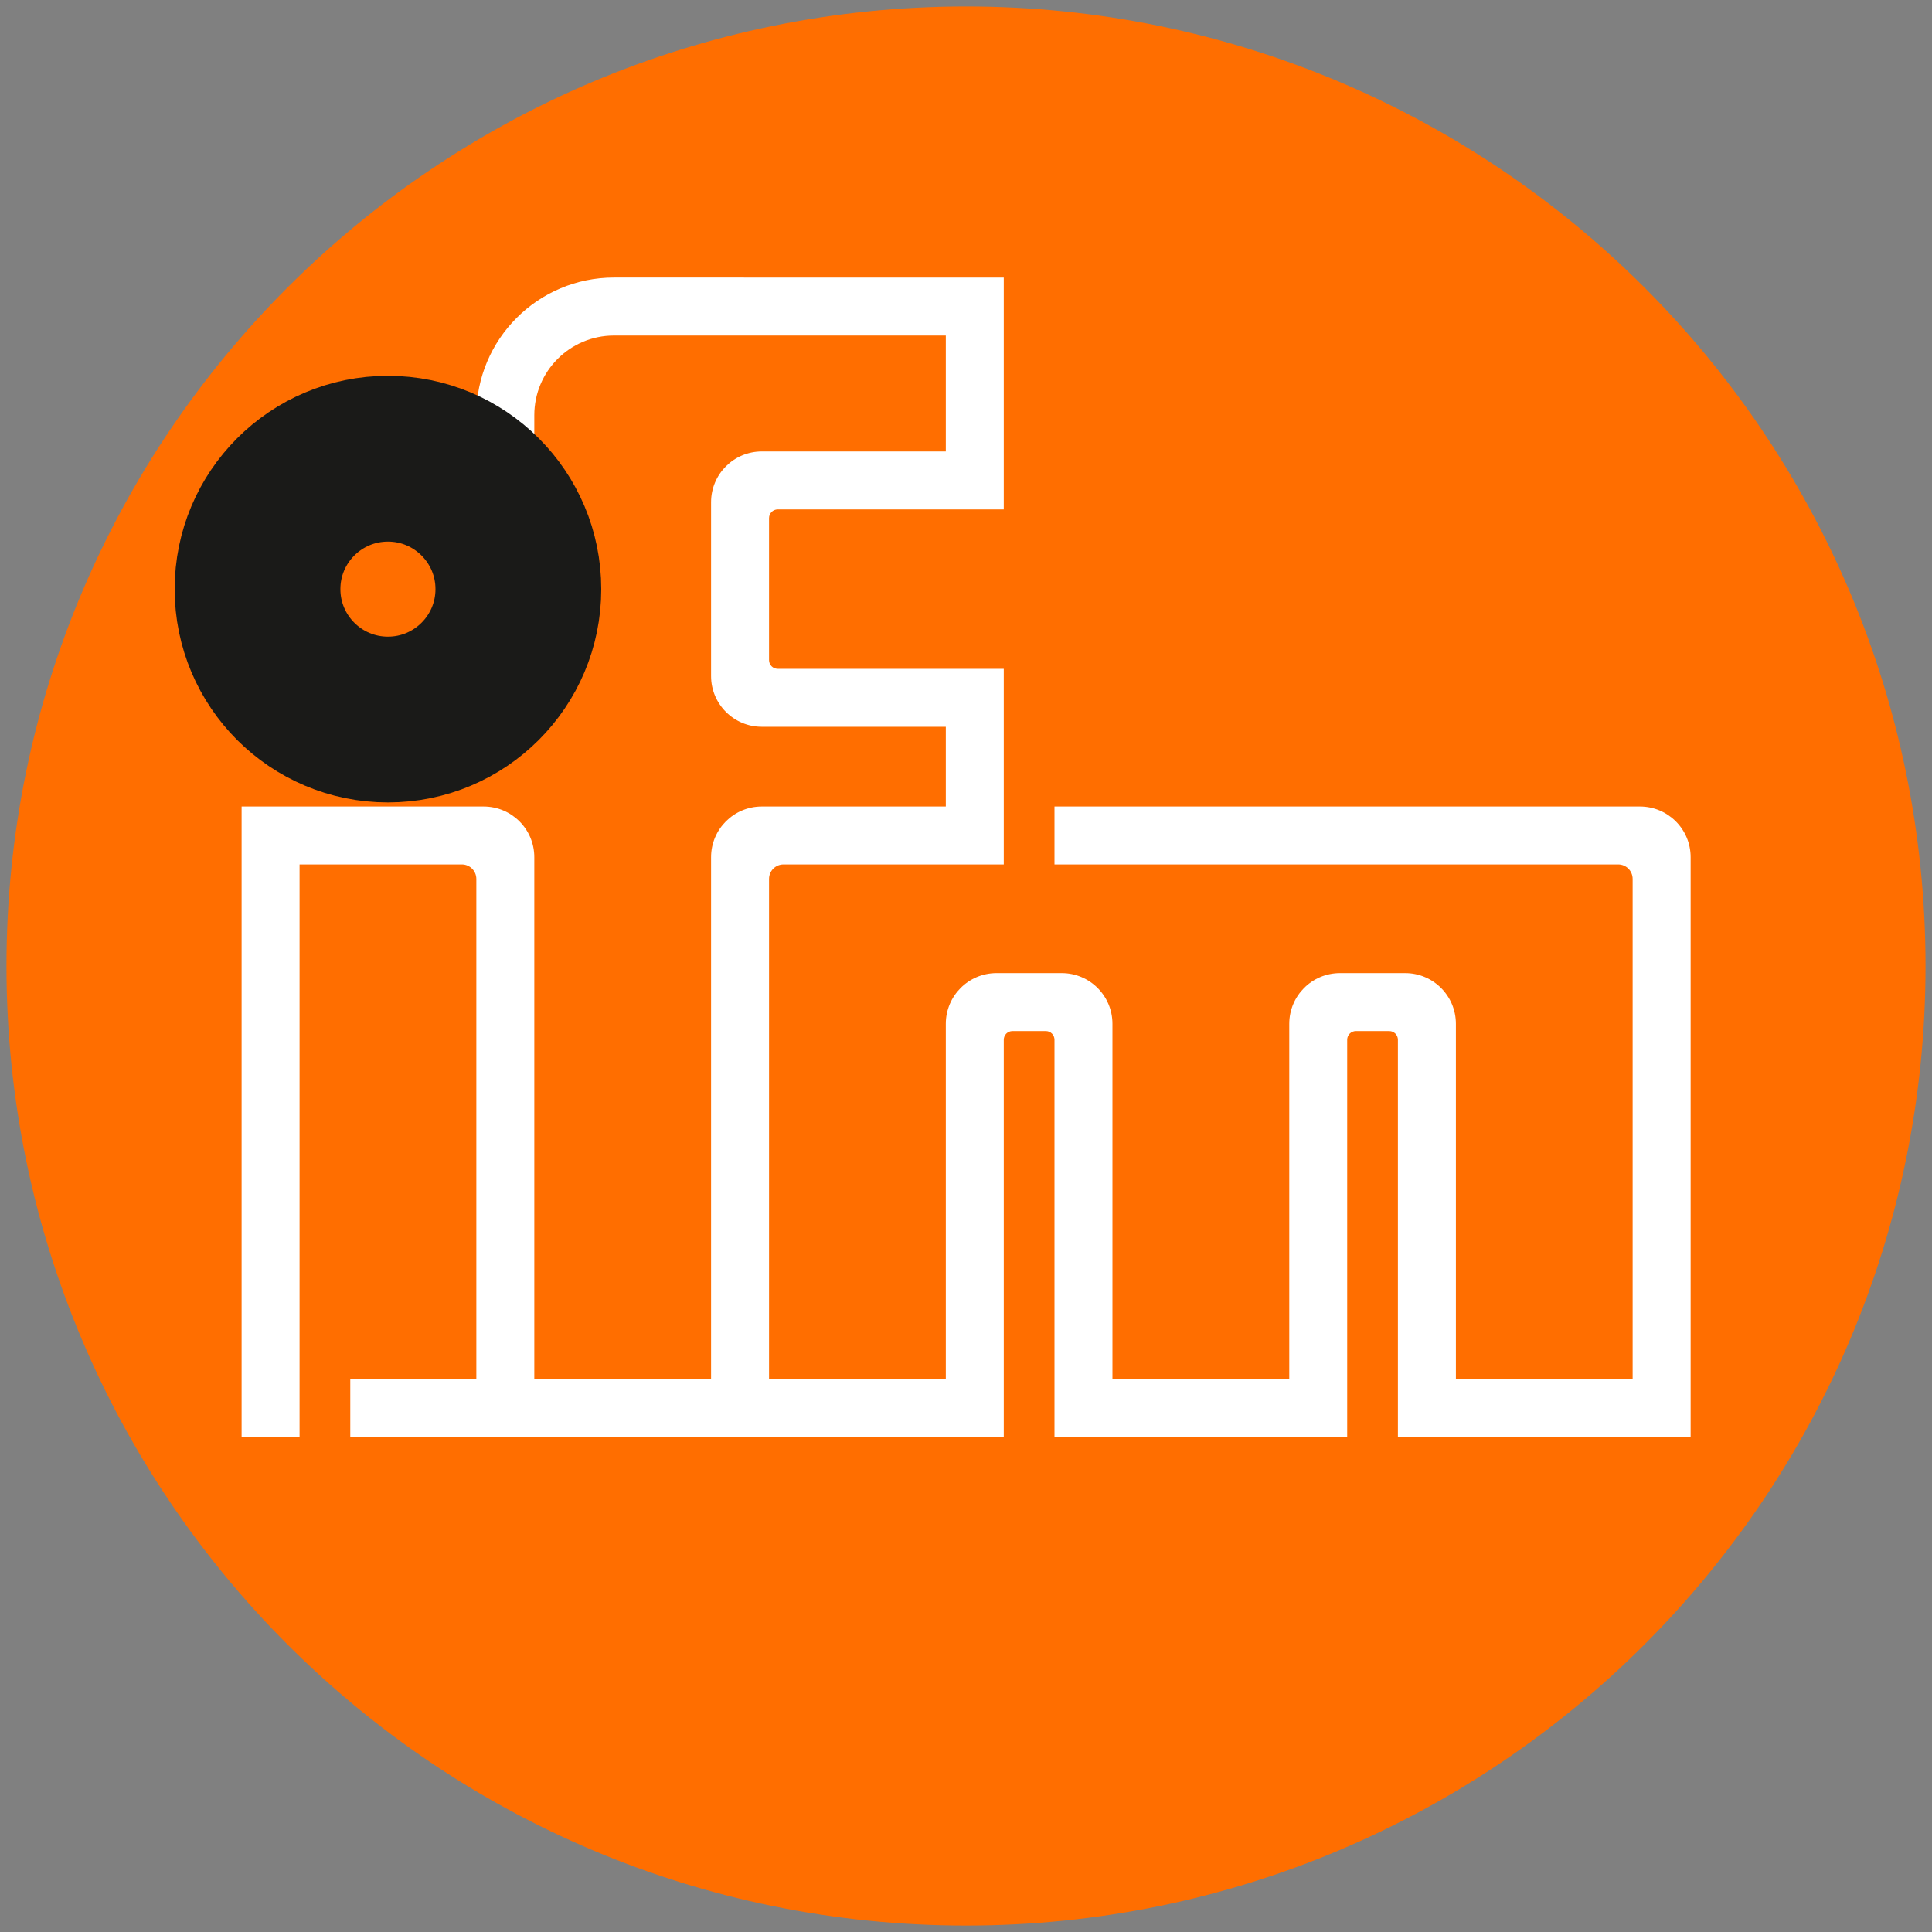
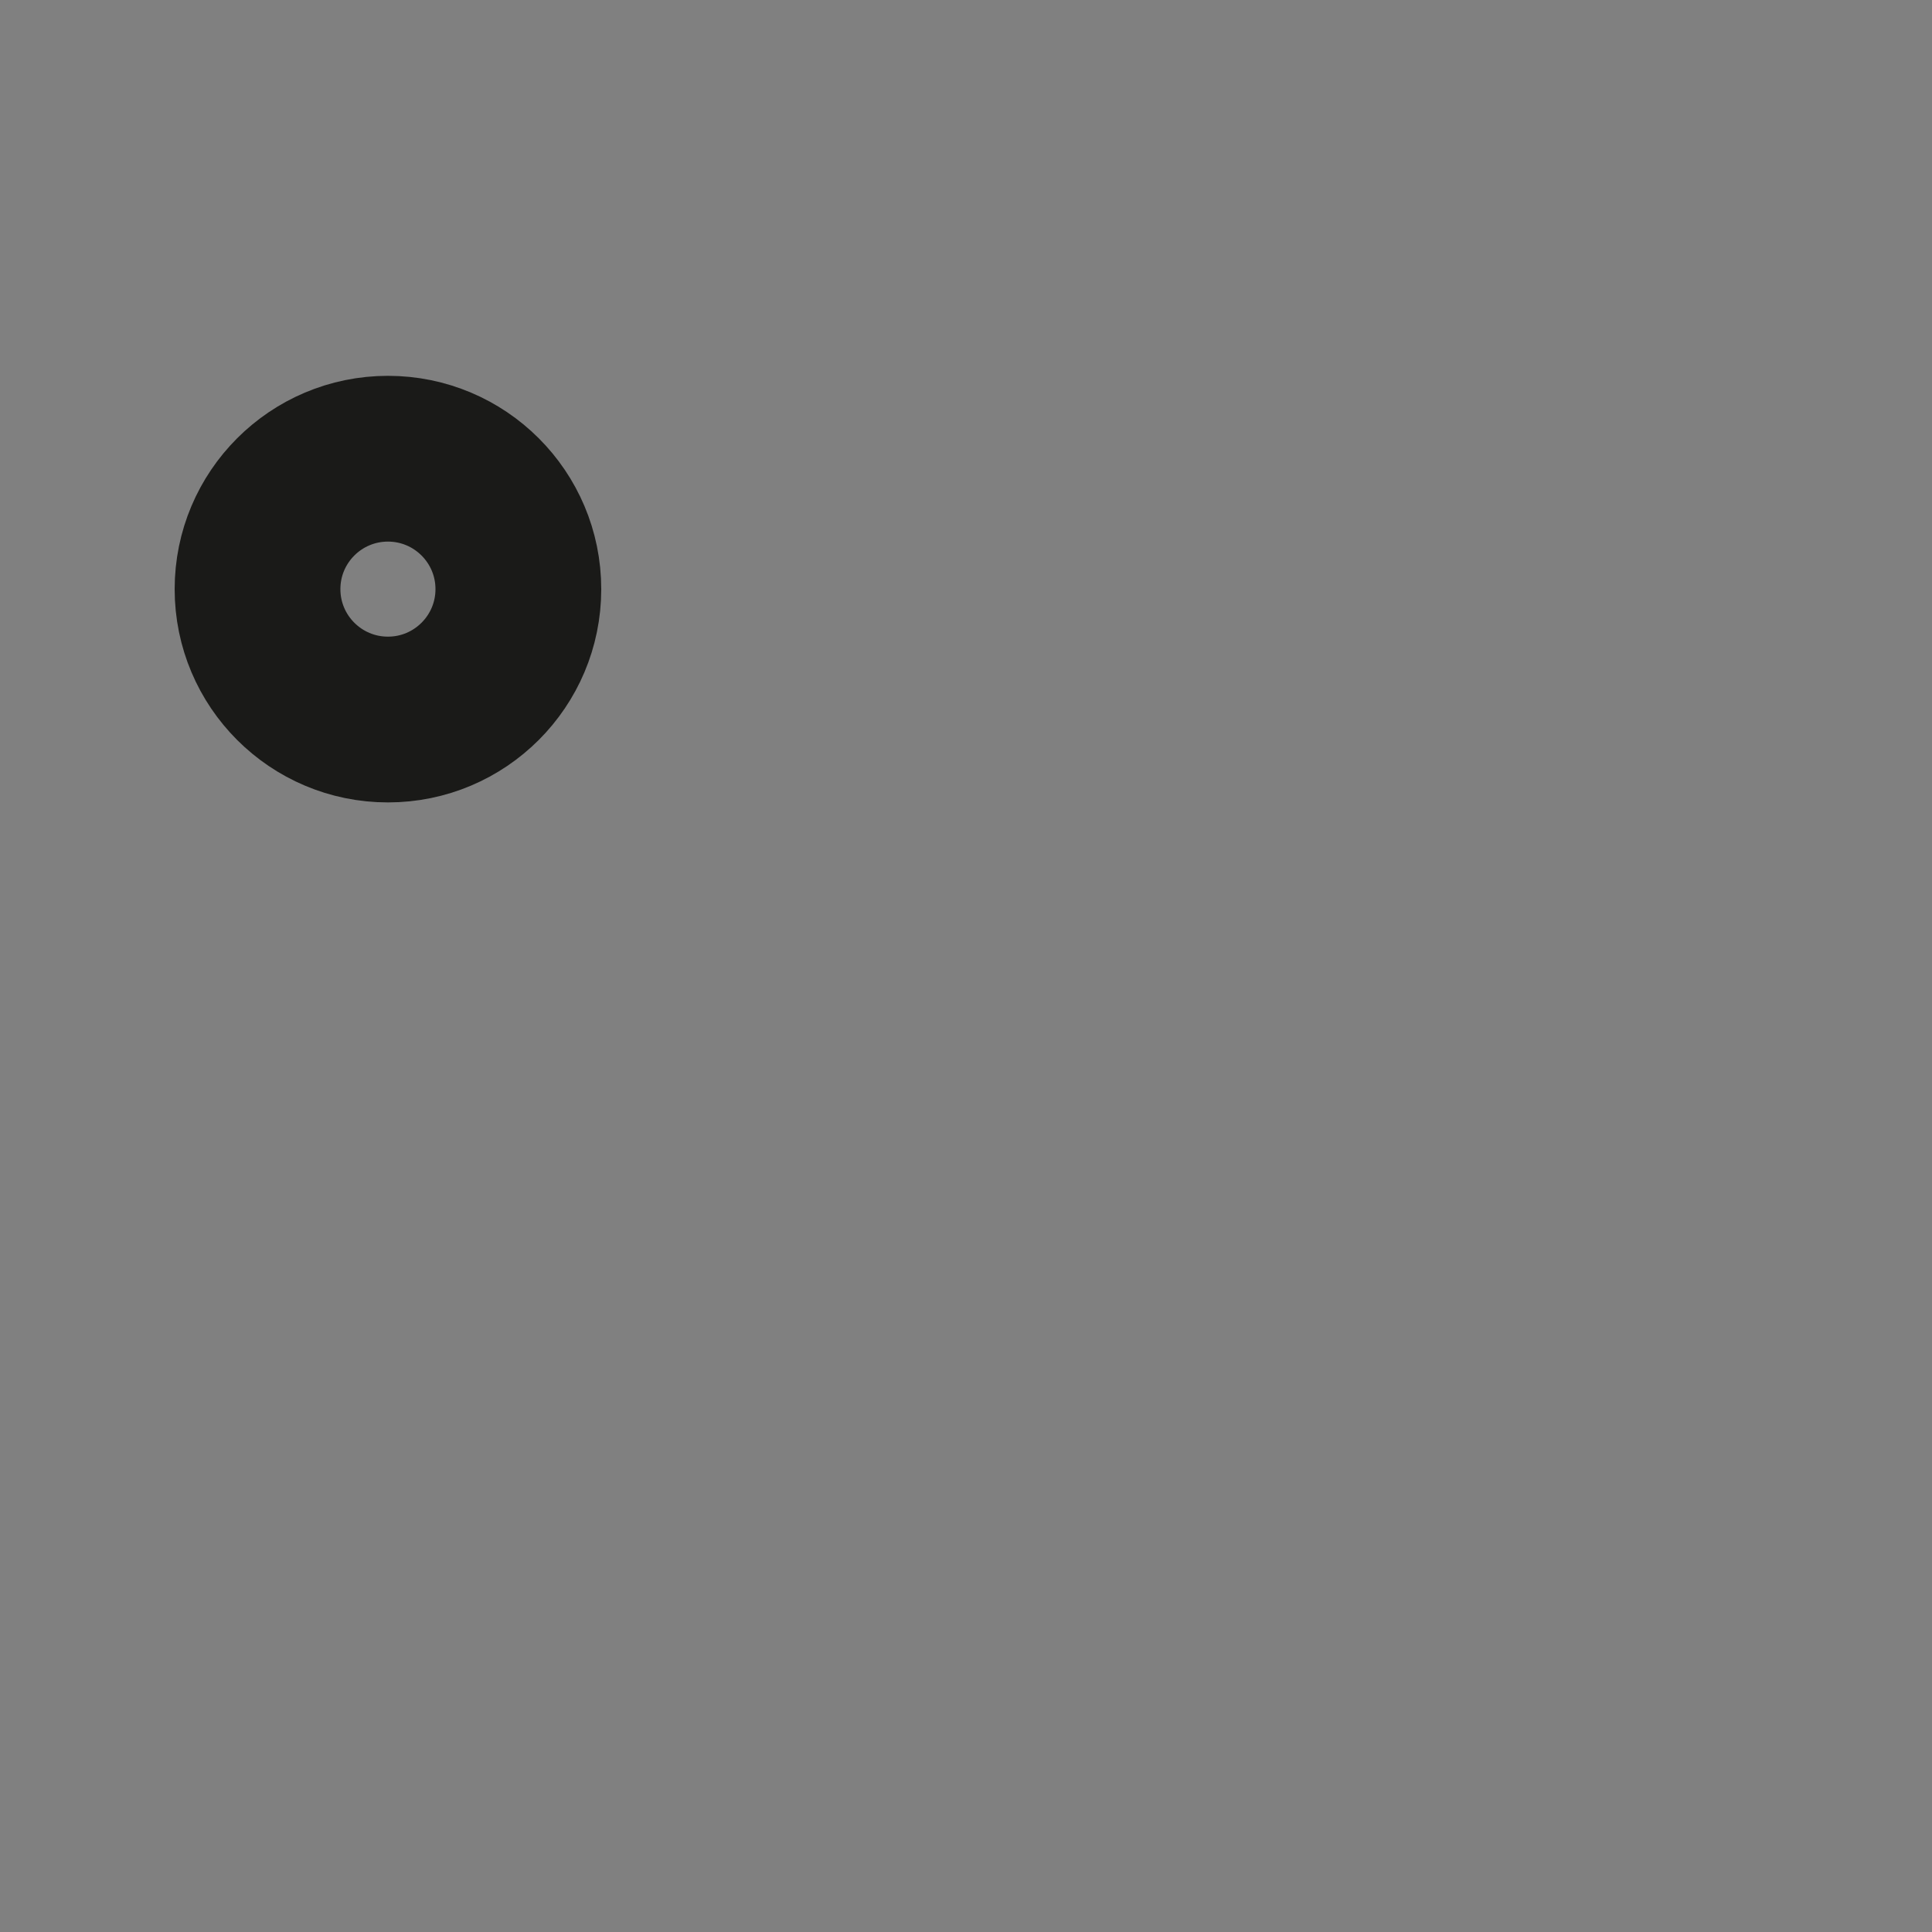
<svg xmlns="http://www.w3.org/2000/svg" width="56" height="56" viewBox="0 0 56 56" fill="none">
  <rect x="0" y="0" width="56" height="56" fill="#808080" stroke="none" />
  <g clip-path="url(#clip0_155_555)">
-     <path d="M28.84 2.59C43.337 2.59 55.09 14.343 55.09 28.84C55.09 43.338 43.337 55.09 28.84 55.09C14.342 55.09 2.59 43.338 2.59 28.84C2.59 14.343 14.342 2.59 28.84 2.59Z" fill="#BABABA" />
-     <path d="M28 1.75C42.497 1.75 54.25 13.503 54.25 28C54.25 42.498 42.497 54.251 28 54.251C13.502 54.251 1.75 42.498 1.75 28C1.75 13.503 13.502 1.75 28 1.75Z" fill="#FF6E00" stroke="#FF6E00" stroke-width="3.125" stroke-miterlimit="3.864" />
-     <path fill-rule="evenodd" clip-rule="evenodd" d="M15.487 15.236C15.731 15.8 15.865 16.424 15.865 17.076C15.865 19.628 13.797 21.696 11.245 21.696C8.693 21.696 6.625 19.628 6.625 17.076C6.625 14.524 8.693 12.456 11.245 12.456C12.193 12.456 13.073 12.743 13.807 13.233V12.036C13.807 9.832 15.593 8.045 17.797 8.045L29.095 8.046V14.766H22.543C22.404 14.766 22.291 14.879 22.291 15.018V19.134C22.291 19.273 22.404 19.386 22.543 19.386H29.095V25.056H22.711C22.479 25.056 22.291 25.244 22.291 25.476V39.967H27.415V29.677C27.415 28.864 28.073 28.206 28.885 28.206H30.775C31.587 28.206 32.245 28.864 32.245 29.677V39.967H37.37V29.677C37.37 28.864 38.028 28.206 38.84 28.206H40.73C41.542 28.206 42.2 28.864 42.2 29.677V39.967H47.323V25.476C47.323 25.244 47.136 25.056 46.904 25.056H30.565V23.377H47.534C48.346 23.377 49.004 24.034 49.004 24.846V41.647H40.519V30.138C40.519 29.999 40.407 29.886 40.267 29.886H39.301C39.163 29.886 39.049 29.999 39.049 30.138V41.647H30.565V30.138C30.565 29.999 30.453 29.886 30.314 29.886H29.346C29.207 29.886 29.095 29.999 29.095 30.138V41.647H10.153V39.967H13.807V25.476C13.807 25.244 13.619 25.056 13.387 25.056H8.683V41.647H7.003V23.377H14.017C14.829 23.377 15.487 24.034 15.487 24.846V39.967H20.611V24.846C20.611 24.034 21.269 23.377 22.081 23.377H27.415V21.066H22.081C21.269 21.066 20.611 20.408 20.611 19.596V14.556C20.611 13.744 21.269 13.086 22.081 13.086H27.415V9.726H17.797C16.521 9.726 15.487 10.76 15.487 12.036V15.236ZM8.304 17.076C8.304 15.452 9.621 14.136 11.245 14.136C12.868 14.136 14.185 15.452 14.185 17.076C14.185 18.7 12.868 20.016 11.245 20.016C9.621 20.016 8.304 18.7 8.304 17.076Z" fill="white" />
    <path fill-rule="evenodd" clip-rule="evenodd" d="M8.304 17.076C8.304 15.452 9.621 14.136 11.245 14.136C12.868 14.136 14.185 15.452 14.185 17.076C14.185 18.7 12.868 20.016 11.245 20.016C9.621 20.016 8.304 18.7 8.304 17.076ZM6.625 17.076C6.625 14.524 8.693 12.456 11.245 12.456C13.797 12.456 15.865 14.524 15.865 17.076C15.865 19.628 13.797 21.696 11.245 21.696C8.693 21.696 6.625 19.628 6.625 17.076Z" fill="#1A1A18" stroke="#1A1A18" stroke-width="3.125" stroke-miterlimit="3.864" />
  </g>
  <defs>
    <clipPath id="clip0_155_555">
      <rect width="56" height="56" fill="white" />
    </clipPath>
  </defs>
</svg>